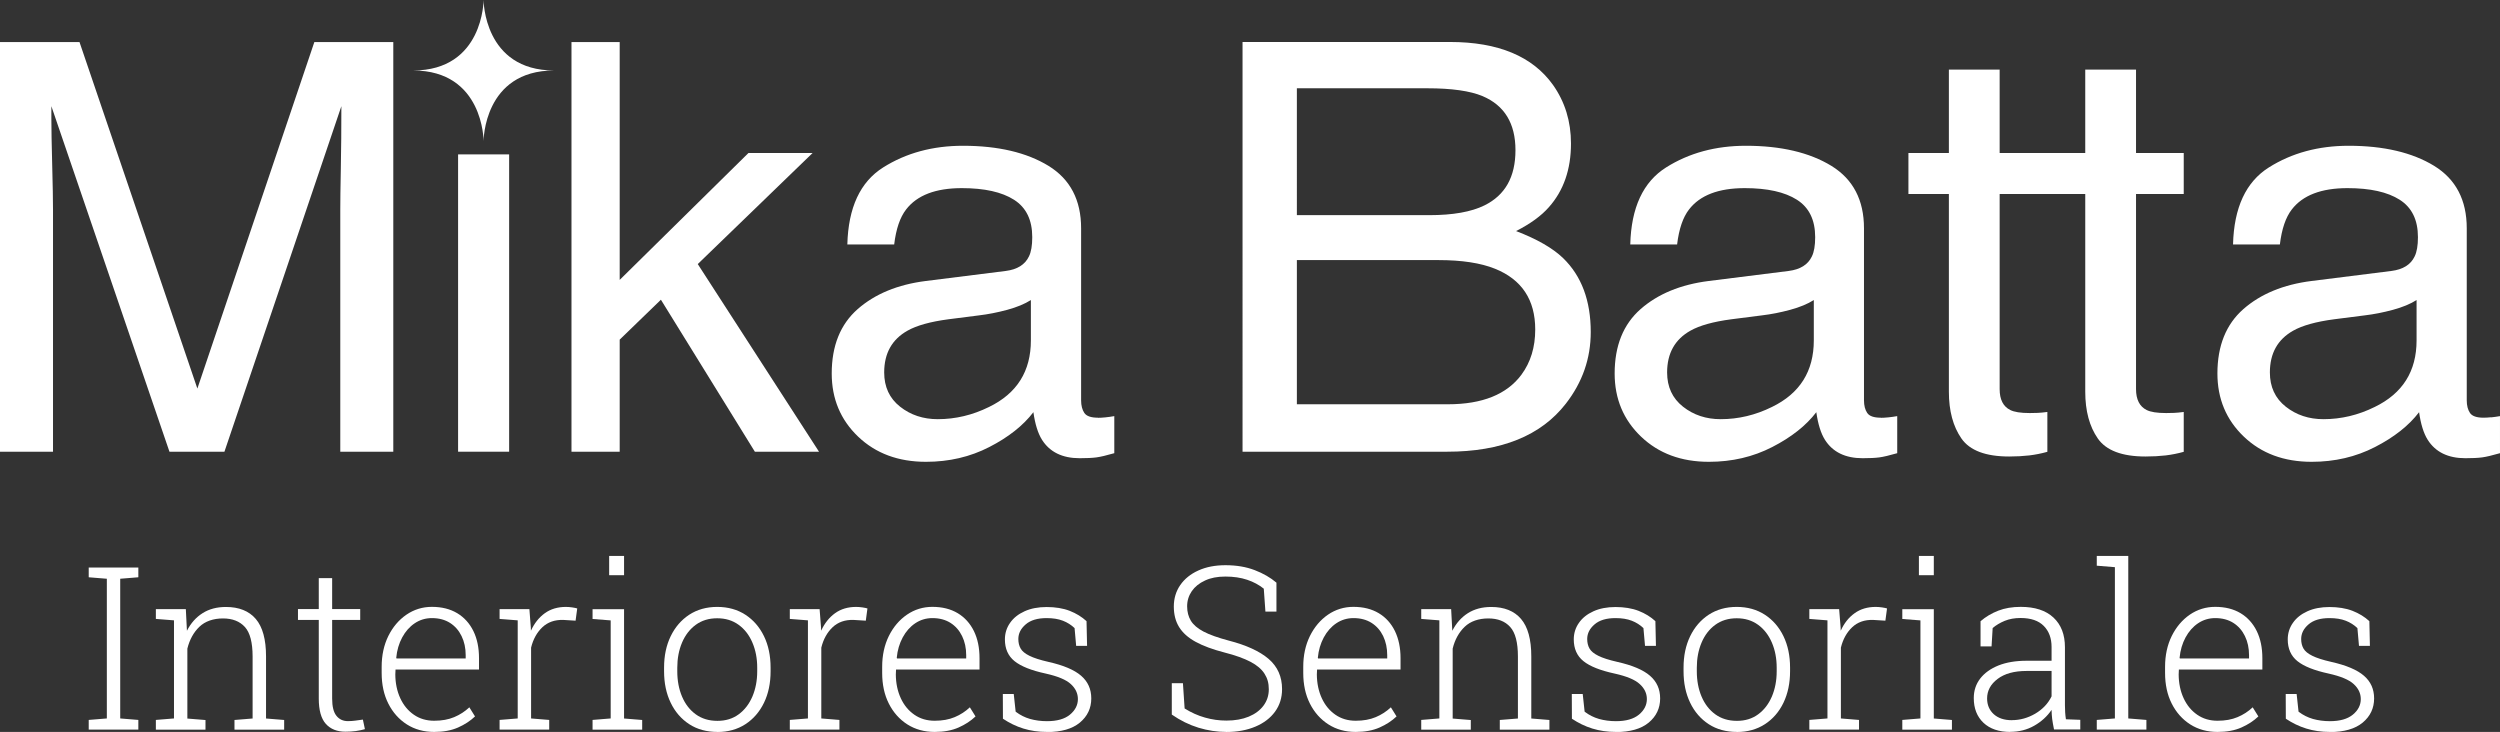
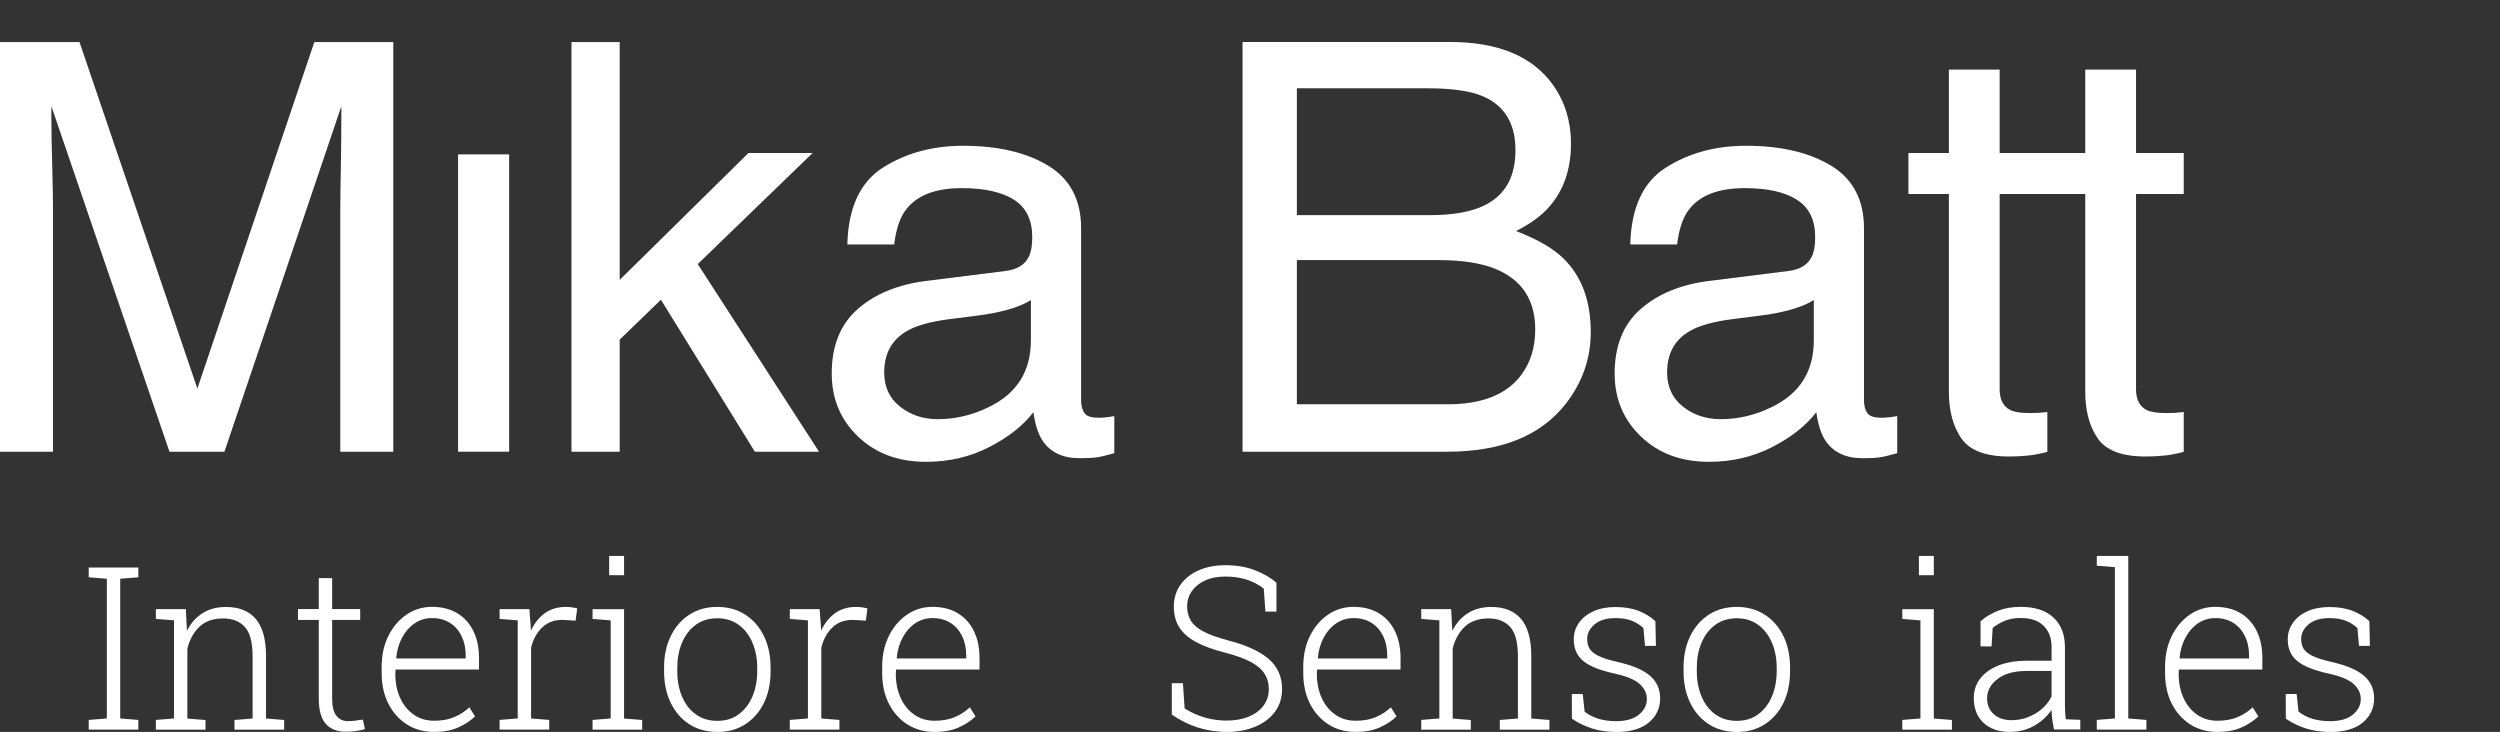
<svg xmlns="http://www.w3.org/2000/svg" id="Capa_1" data-name="Capa 1" viewBox="0 0 457.93 134.07">
  <rect x="0" y="0" width="457.93" height="134.07" fill="#333333" stroke="none" />
  <defs>
    <style>
      .cls-1 {
        fill: #fff;
      }
    </style>
  </defs>
  <polygon class="cls-1" points="16.25 133.64 16.25 131.87 19.57 131.6 19.57 106.01 16.25 105.74 16.25 103.95 25.34 103.95 25.34 105.74 22.02 106.01 22.02 131.6 25.34 131.87 25.34 133.64 16.25 133.64" />
  <path class="cls-1" d="M28.55,133.64v-1.77l3.32-.27v-17.97l-3.32-.26v-1.79h5.49l.2,3.96c.71-1.39,1.66-2.46,2.86-3.22,1.19-.76,2.62-1.14,4.28-1.14,2.39,0,4.22,.73,5.47,2.19,1.25,1.46,1.88,3.75,1.88,6.86v11.38l3.32,.27v1.77h-9.1v-1.77l3.32-.27v-11.36c0-2.56-.47-4.36-1.41-5.4s-2.28-1.57-4.02-1.57-3.26,.51-4.32,1.53c-1.06,1.02-1.79,2.35-2.2,4v12.81l3.32,.27v1.77h-9.1Z" />
  <path class="cls-1" d="M63.29,134.03c-1.55,0-2.75-.48-3.61-1.44-.86-.96-1.29-2.5-1.29-4.64v-14.4h-3.81v-1.98h3.81v-5.67h2.45v5.67h5.14v1.98h-5.14v14.4c0,1.47,.26,2.52,.79,3.17,.52,.65,1.22,.97,2.09,.97,.46,0,.92-.03,1.36-.09,.45-.06,.91-.12,1.39-.19l.37,1.75c-.49,.15-1.05,.26-1.67,.35-.62,.08-1.25,.12-1.88,.12" />
  <path class="cls-1" d="M79.52,134.07c-1.89,0-3.55-.46-5-1.38-1.44-.92-2.57-2.19-3.39-3.81-.82-1.62-1.22-3.5-1.22-5.62v-1.12c0-2.11,.41-3.99,1.22-5.64,.82-1.65,1.92-2.95,3.32-3.91,1.39-.95,2.95-1.43,4.66-1.43,1.81,0,3.35,.39,4.64,1.16,1.28,.77,2.27,1.87,2.96,3.27,.69,1.41,1.03,3.06,1.03,4.97v2.08h-15.29l-.04,.9c.01,1.63,.32,3.08,.91,4.36,.59,1.28,1.42,2.28,2.49,3.02,1.07,.74,2.31,1.1,3.72,1.1s2.61-.22,3.66-.66c1.05-.44,1.98-1.04,2.78-1.8l1.04,1.67c-.86,.82-1.89,1.49-3.11,2.03-1.22,.54-2.67,.81-4.37,.81m-6.91-13.46h12.68v-.61c0-1.29-.25-2.45-.75-3.48-.5-1.03-1.2-1.83-2.12-2.42-.92-.58-2.02-.88-3.31-.88-1.17,0-2.22,.32-3.16,.95-.94,.63-1.7,1.5-2.29,2.59-.59,1.1-.96,2.34-1.09,3.72l.04,.12Z" />
  <path class="cls-1" d="M91.51,133.64v-1.77l3.32-.27v-17.97l-3.32-.26v-1.79h5.46l.26,3.36,.02,.59c.63-1.37,1.48-2.44,2.55-3.21,1.07-.77,2.36-1.15,3.85-1.15,.37,0,.76,.03,1.17,.09,.41,.06,.72,.13,.91,.19l-.3,2.24-2.26-.14c-1.56-.04-2.84,.41-3.83,1.35-.99,.94-1.68,2.18-2.06,3.73v12.97l3.32,.27v1.77h-9.09Z" />
  <path class="cls-1" d="M108.54,133.64v-1.77l3.32-.27v-17.96l-3.32-.26v-1.79h5.77v20.02l3.32,.27v1.77h-9.09Zm3.04-31.81h2.73v3.53h-2.73v-3.53Z" />
  <path class="cls-1" d="M131.42,134.07c-1.99,0-3.71-.47-5.17-1.42-1.46-.95-2.6-2.26-3.4-3.93-.81-1.68-1.21-3.6-1.21-5.76v-.67c0-2.16,.4-4.08,1.21-5.75,.81-1.67,1.94-2.98,3.4-3.94,1.46-.95,3.17-1.43,5.13-1.43s3.69,.48,5.15,1.43c1.46,.95,2.6,2.26,3.41,3.93,.81,1.67,1.21,3.59,1.21,5.76v.67c0,2.18-.4,4.1-1.21,5.77-.81,1.67-1.95,2.98-3.41,3.93-1.46,.94-3.16,1.42-5.11,1.42m0-2.04c1.51,0,2.81-.4,3.89-1.2,1.09-.8,1.92-1.89,2.51-3.26,.58-1.37,.88-2.91,.88-4.61v-.67c0-1.69-.29-3.21-.88-4.59-.58-1.37-1.42-2.46-2.52-3.26-1.1-.8-2.4-1.2-3.93-1.2s-2.83,.4-3.93,1.2c-1.09,.8-1.93,1.89-2.51,3.26-.58,1.37-.87,2.9-.87,4.59v.67c0,1.71,.29,3.25,.87,4.62,.58,1.37,1.41,2.45,2.51,3.25,1.1,.8,2.42,1.2,3.97,1.2" />
  <path class="cls-1" d="M144.67,133.64v-1.77l3.32-.27v-17.97l-3.32-.26v-1.79h5.46l.26,3.36,.02,.59c.63-1.37,1.48-2.44,2.55-3.21,1.07-.77,2.36-1.15,3.85-1.15,.37,0,.76,.03,1.17,.09,.41,.06,.72,.13,.91,.19l-.3,2.24-2.26-.14c-1.56-.04-2.84,.41-3.83,1.35-.99,.94-1.68,2.18-2.06,3.73v12.97l3.32,.27v1.77h-9.09Z" />
  <path class="cls-1" d="M171.2,134.07c-1.89,0-3.55-.46-5-1.38-1.44-.92-2.57-2.19-3.39-3.81-.82-1.62-1.22-3.5-1.22-5.62v-1.12c0-2.11,.41-3.99,1.22-5.64,.82-1.65,1.92-2.95,3.32-3.91,1.39-.95,2.95-1.43,4.66-1.43,1.81,0,3.35,.39,4.64,1.16,1.28,.77,2.27,1.87,2.96,3.27,.69,1.41,1.03,3.06,1.03,4.97v2.08h-15.29l-.04,.9c.01,1.63,.32,3.08,.91,4.36,.59,1.28,1.42,2.28,2.49,3.02,1.07,.74,2.31,1.1,3.72,1.1s2.61-.22,3.66-.66c1.05-.44,1.98-1.04,2.78-1.8l1.04,1.67c-.86,.82-1.89,1.49-3.11,2.03-1.22,.54-2.67,.81-4.37,.81m-6.91-13.46h12.68v-.61c0-1.29-.25-2.45-.75-3.48-.5-1.03-1.2-1.83-2.12-2.42-.92-.58-2.02-.88-3.31-.88-1.17,0-2.22,.32-3.16,.95-.94,.63-1.7,1.5-2.29,2.59-.59,1.1-.96,2.34-1.09,3.72l.04,.12Z" />
-   <path class="cls-1" d="M191.76,134.07c-1.55,0-2.99-.21-4.31-.62-1.33-.41-2.57-1.02-3.74-1.8l-.02-4.53h2l.35,3.24c.79,.61,1.67,1.05,2.63,1.33,.96,.27,2,.41,3.1,.41,1.85,0,3.26-.4,4.22-1.2,.96-.8,1.45-1.75,1.45-2.85,0-1.03-.43-1.95-1.29-2.74-.86-.8-2.4-1.44-4.6-1.93-2.64-.57-4.54-1.33-5.72-2.28-1.18-.95-1.76-2.28-1.76-3.98,0-1.11,.31-2.12,.94-3.02,.62-.9,1.51-1.61,2.66-2.13,1.15-.52,2.5-.78,4.05-.78s3.02,.23,4.22,.7c1.2,.47,2.22,1.1,3.08,1.89l.1,4.53h-2l-.29-3.26c-.61-.58-1.33-1.04-2.14-1.35-.82-.32-1.81-.48-2.98-.48-1.66,0-2.94,.38-3.83,1.15-.9,.77-1.35,1.66-1.35,2.68,0,.67,.14,1.25,.42,1.74,.28,.5,.82,.94,1.61,1.33,.8,.4,1.95,.77,3.48,1.12,2.76,.62,4.76,1.47,5.99,2.54,1.24,1.07,1.86,2.45,1.86,4.15,0,1.79-.7,3.27-2.09,4.43-1.39,1.15-3.4,1.73-6.02,1.73" />
  <path class="cls-1" d="M224.63,134.07c-1.7,0-3.4-.26-5.09-.77-1.69-.52-3.33-1.32-4.9-2.41v-5.75h2.04l.31,4.63c1.2,.75,2.44,1.31,3.73,1.67,1.29,.37,2.6,.55,3.92,.55,1.56,0,2.93-.24,4.09-.72,1.16-.48,2.07-1.16,2.71-2.02,.64-.86,.97-1.86,.97-2.99s-.26-2.04-.79-2.86c-.52-.82-1.37-1.55-2.55-2.17-1.18-.62-2.77-1.2-4.78-1.71-2.16-.56-3.92-1.21-5.29-1.96-1.37-.75-2.37-1.65-3.02-2.7-.65-1.05-.97-2.31-.97-3.76s.39-2.79,1.18-3.93c.79-1.14,1.89-2.03,3.31-2.67,1.42-.65,3.08-.97,4.97-.97,2,0,3.78,.3,5.35,.9,1.57,.6,2.9,1.37,3.99,2.3v5.3h-2.02l-.3-4.2c-.86-.69-1.87-1.24-3.04-1.63-1.17-.39-2.49-.59-3.98-.59s-2.71,.24-3.75,.73c-1.05,.48-1.85,1.13-2.42,1.95-.56,.82-.85,1.74-.85,2.77s.23,1.87,.67,2.62c.45,.75,1.22,1.42,2.32,2,1.1,.58,2.64,1.13,4.63,1.66,3.22,.83,5.66,1.95,7.3,3.35,1.64,1.41,2.47,3.25,2.47,5.54,0,1.58-.43,2.95-1.29,4.13-.86,1.18-2.06,2.09-3.6,2.74-1.54,.65-3.31,.98-5.32,.98" />
  <path class="cls-1" d="M248.32,134.07c-1.89,0-3.56-.46-4.99-1.38-1.44-.92-2.57-2.19-3.39-3.81-.82-1.62-1.22-3.5-1.22-5.62v-1.12c0-2.11,.41-3.99,1.22-5.64,.82-1.65,1.92-2.95,3.31-3.91,1.39-.95,2.95-1.43,4.66-1.43,1.81,0,3.35,.39,4.64,1.16,1.29,.77,2.27,1.87,2.96,3.27,.68,1.41,1.03,3.06,1.03,4.97v2.08h-15.29l-.04,.9c.01,1.63,.32,3.08,.91,4.36,.59,1.28,1.42,2.28,2.49,3.02,1.07,.74,2.31,1.1,3.72,1.1s2.61-.22,3.66-.66c1.05-.44,1.98-1.04,2.78-1.8l1.04,1.67c-.86,.82-1.89,1.49-3.11,2.03-1.22,.54-2.67,.81-4.37,.81m-6.91-13.46h12.68v-.61c0-1.29-.25-2.45-.74-3.48-.5-1.03-1.2-1.83-2.12-2.42-.92-.58-2.02-.88-3.31-.88-1.17,0-2.22,.32-3.16,.95-.94,.63-1.7,1.5-2.29,2.59-.59,1.1-.96,2.34-1.09,3.72l.04,.12Z" />
  <path class="cls-1" d="M260.33,133.64v-1.77l3.32-.27v-17.97l-3.32-.26v-1.79h5.48l.21,3.96c.71-1.39,1.66-2.46,2.85-3.22,1.2-.76,2.62-1.14,4.28-1.14,2.39,0,4.21,.73,5.46,2.19,1.25,1.46,1.88,3.75,1.88,6.86v11.38l3.32,.27v1.77h-9.09v-1.77l3.32-.27v-11.36c0-2.56-.47-4.36-1.41-5.4-.94-1.05-2.28-1.57-4.02-1.57s-3.26,.51-4.32,1.53c-1.06,1.02-1.8,2.35-2.2,4v12.81l3.32,.27v1.77h-9.09Z" />
  <path class="cls-1" d="M295.98,134.07c-1.55,0-2.99-.21-4.31-.62-1.33-.41-2.57-1.02-3.74-1.8l-.02-4.53h2l.35,3.24c.79,.61,1.67,1.05,2.63,1.33,.96,.27,2,.41,3.1,.41,1.85,0,3.25-.4,4.22-1.2,.96-.8,1.45-1.75,1.45-2.85,0-1.03-.43-1.95-1.3-2.74-.86-.8-2.39-1.44-4.6-1.93-2.64-.57-4.55-1.33-5.72-2.28-1.18-.95-1.77-2.28-1.77-3.98,0-1.11,.31-2.12,.94-3.02,.62-.9,1.51-1.61,2.66-2.13,1.15-.52,2.5-.78,4.05-.78s3.02,.23,4.22,.7c1.2,.47,2.22,1.1,3.08,1.89l.1,4.53h-2l-.29-3.26c-.61-.58-1.33-1.04-2.14-1.35-.82-.32-1.81-.48-2.98-.48-1.66,0-2.94,.38-3.83,1.15-.9,.77-1.35,1.66-1.35,2.68,0,.67,.14,1.25,.42,1.74,.28,.5,.82,.94,1.61,1.33,.79,.4,1.95,.77,3.48,1.12,2.76,.62,4.76,1.47,5.99,2.54,1.24,1.07,1.86,2.45,1.86,4.15,0,1.79-.7,3.27-2.09,4.43-1.39,1.15-3.4,1.73-6.02,1.73" />
  <path class="cls-1" d="M318.16,134.07c-1.99,0-3.71-.47-5.17-1.42-1.46-.95-2.6-2.26-3.4-3.93-.81-1.68-1.21-3.6-1.21-5.76v-.67c0-2.16,.4-4.08,1.21-5.75,.81-1.67,1.94-2.98,3.4-3.94,1.46-.95,3.17-1.43,5.13-1.43s3.69,.48,5.15,1.43c1.46,.95,2.6,2.26,3.41,3.93,.81,1.67,1.21,3.59,1.21,5.76v.67c0,2.18-.41,4.1-1.21,5.77-.81,1.67-1.94,2.98-3.41,3.93-1.46,.94-3.16,1.42-5.11,1.42m0-2.04c1.51,0,2.81-.4,3.89-1.2,1.09-.8,1.92-1.89,2.51-3.26,.58-1.37,.88-2.91,.88-4.61v-.67c0-1.69-.29-3.21-.88-4.59-.59-1.37-1.42-2.46-2.52-3.26-1.1-.8-2.4-1.2-3.92-1.2s-2.83,.4-3.93,1.2-1.93,1.89-2.51,3.26-.87,2.9-.87,4.59v.67c0,1.71,.29,3.25,.87,4.62s1.41,2.45,2.51,3.25,2.42,1.2,3.97,1.2" />
-   <path class="cls-1" d="M331.42,133.64v-1.77l3.32-.27v-17.97l-3.32-.26v-1.79h5.46l.27,3.36,.02,.59c.62-1.37,1.47-2.44,2.55-3.21,1.07-.77,2.36-1.15,3.85-1.15,.37,0,.76,.03,1.17,.09,.41,.06,.72,.13,.91,.19l-.3,2.24-2.26-.14c-1.56-.04-2.84,.41-3.83,1.35-.99,.94-1.68,2.18-2.06,3.73v12.97l3.32,.27v1.77h-9.09Z" />
  <path class="cls-1" d="M348.45,133.64v-1.77l3.32-.27v-17.96l-3.32-.26v-1.79h5.77v20.02l3.32,.27v1.77h-9.09Zm3.04-31.81h2.73v3.53h-2.73v-3.53Z" />
  <path class="cls-1" d="M368.23,134.07c-2.09,0-3.73-.56-4.91-1.67-1.18-1.12-1.78-2.62-1.78-4.53,0-1.36,.39-2.55,1.18-3.58,.79-1.02,1.91-1.82,3.35-2.4,1.45-.57,3.16-.86,5.15-.86h4.57v-2.53c0-1.59-.47-2.87-1.42-3.84-.95-.97-2.37-1.46-4.27-1.46-1.07,0-2.04,.17-2.89,.52-.85,.35-1.59,.79-2.21,1.32l-.2,3.36h-2.02v-4.61c.95-.82,2.03-1.46,3.24-1.93,1.21-.47,2.58-.7,4.12-.7,2.6,0,4.6,.65,6,1.96,1.4,1.31,2.1,3.11,2.1,5.43v10.64c0,.43,.01,.87,.04,1.29,.03,.43,.07,.85,.14,1.27l2.63,.1v1.77h-4.81c-.16-.8-.28-1.45-.34-1.94-.06-.49-.1-1.04-.11-1.65-.8,1.18-1.86,2.15-3.18,2.9-1.32,.75-2.78,1.12-4.39,1.12m.29-2.14c1.51,0,2.94-.4,4.29-1.19,1.35-.8,2.35-1.85,2.99-3.17v-4.65h-4.59c-2.26,0-4.02,.49-5.3,1.46-1.28,.97-1.92,2.16-1.92,3.58,0,1.18,.41,2.14,1.22,2.88,.82,.73,1.92,1.1,3.3,1.1" />
  <polygon class="cls-1" points="384.07 133.64 384.07 131.87 387.39 131.6 387.39 103.89 384.07 103.62 384.07 101.83 389.84 101.83 389.84 131.6 393.16 131.87 393.16 133.64 384.07 133.64" />
  <path class="cls-1" d="M406.19,134.07c-1.89,0-3.56-.46-5-1.38-1.44-.92-2.57-2.19-3.39-3.81-.82-1.62-1.22-3.5-1.22-5.62v-1.12c0-2.11,.41-3.99,1.22-5.64,.82-1.65,1.92-2.95,3.31-3.91,1.39-.95,2.95-1.43,4.66-1.43,1.81,0,3.35,.39,4.64,1.16,1.28,.77,2.27,1.87,2.96,3.27,.69,1.41,1.03,3.06,1.03,4.97v2.08h-15.29l-.04,.9c.01,1.63,.32,3.08,.91,4.36,.59,1.28,1.42,2.28,2.49,3.02,1.07,.74,2.31,1.1,3.72,1.1s2.61-.22,3.66-.66c1.05-.44,1.98-1.04,2.78-1.8l1.04,1.67c-.86,.82-1.89,1.49-3.11,2.03-1.22,.54-2.67,.81-4.37,.81m-6.91-13.46h12.68v-.61c0-1.29-.25-2.45-.75-3.48-.5-1.03-1.2-1.83-2.12-2.42-.92-.58-2.02-.88-3.31-.88-1.17,0-2.22,.32-3.16,.95-.94,.63-1.7,1.5-2.29,2.59-.59,1.1-.96,2.34-1.09,3.72l.04,.12Z" />
  <path class="cls-1" d="M426.75,134.07c-1.55,0-2.99-.21-4.31-.62-1.33-.41-2.57-1.02-3.74-1.8l-.02-4.53h2l.35,3.24c.79,.61,1.67,1.05,2.63,1.33,.97,.27,2,.41,3.1,.41,1.85,0,3.25-.4,4.22-1.2,.97-.8,1.45-1.75,1.45-2.85,0-1.03-.43-1.95-1.29-2.74-.86-.8-2.4-1.44-4.6-1.93-2.64-.57-4.54-1.33-5.72-2.28-1.18-.95-1.77-2.28-1.77-3.98,0-1.11,.31-2.12,.94-3.02,.62-.9,1.51-1.61,2.66-2.13,1.15-.52,2.5-.78,4.05-.78s3.02,.23,4.22,.7c1.2,.47,2.22,1.1,3.08,1.89l.1,4.53h-2l-.29-3.26c-.61-.58-1.33-1.04-2.14-1.35-.82-.32-1.81-.48-2.98-.48-1.66,0-2.94,.38-3.83,1.15-.9,.77-1.35,1.66-1.35,2.68,0,.67,.14,1.25,.42,1.74,.28,.5,.82,.94,1.61,1.33,.79,.4,1.95,.77,3.48,1.12,2.76,.62,4.76,1.47,5.99,2.54,1.24,1.07,1.86,2.45,1.86,4.15,0,1.79-.7,3.27-2.09,4.43-1.39,1.15-3.4,1.73-6.02,1.73" />
  <path class="cls-1" d="M36.14,71.14L14.56,7.7H0V82.74H9.71V38.45c0-1.77-.05-4.54-.15-8.3-.1-3.76-.15-6.56-.15-8.4v-2.3l21.63,63.29h10.07L62.53,19.45c0,4.05-.03,7.85-.1,11.39-.07,3.54-.1,6.08-.1,7.61v44.29h9.71V7.7h-14.46l-21.42,63.45Z" />
  <rect class="cls-1" x="83.91" y="28.28" width="9.35" height="54.46" />
  <polygon class="cls-1" points="148.84 28.03 137.09 28.03 113.51 51.27 113.51 7.7 104.68 7.7 104.68 82.74 113.51 82.74 113.51 62.21 121.06 54.9 138.27 82.74 150.02 82.74 127.81 48.37 148.84 28.03" />
  <path class="cls-1" d="M201.1,76.51c-1.26,0-2.09-.29-2.48-.87-.39-.58-.59-1.35-.59-2.3v-31.52c0-5.18-1.99-8.99-5.97-11.44-4.01-2.45-9.24-3.68-15.67-3.68-5.54,0-10.42,1.32-14.62,3.97-4.2,2.65-6.39,7.35-6.56,14.11h8.58c.34-2.84,1.07-4.98,2.19-6.42,2.01-2.6,5.4-3.9,10.2-3.9,4.15,0,7.33,.71,9.56,2.13,2.23,1.42,3.34,3.7,3.34,6.85,0,1.54-.2,2.72-.61,3.54-.72,1.5-2.13,2.38-4.24,2.65l-14.66,1.84c-5.14,.65-9.3,2.37-12.47,5.15-3.17,2.79-4.75,6.72-4.75,11.79,0,4.63,1.61,8.48,4.83,11.56,3.22,3.08,7.36,4.62,12.44,4.62,4.22,0,8.09-.9,11.6-2.71,3.51-1.8,6.2-3.93,8.07-6.38,.31,2.18,.83,3.87,1.58,5.06,1.43,2.25,3.73,3.37,6.9,3.37,1.29,0,2.32-.05,3.07-.15,.75-.1,1.84-.36,3.27-.77v-6.79c-.58,.1-1.12,.18-1.64,.23s-.97,.08-1.38,.08m-12.26-14.18c0,5.65-2.55,9.71-7.66,12.19-3.03,1.5-6.17,2.24-9.4,2.24-2.66,0-4.96-.76-6.9-2.29-1.94-1.53-2.91-3.62-2.91-6.27,0-3.5,1.42-6.05,4.27-7.65,1.68-.95,4.18-1.65,7.51-2.09l5.56-.71c1.7-.2,3.43-.54,5.2-1.02,1.77-.48,3.21-1.08,4.33-1.79v7.39Z" />
  <path class="cls-1" d="M344.5,76.51c-1.26,0-2.09-.29-2.48-.87-.39-.58-.59-1.35-.59-2.3v-31.52c0-5.18-1.99-8.99-5.97-11.44-4.01-2.45-9.24-3.68-15.66-3.68-5.54,0-10.42,1.32-14.62,3.97-4.2,2.65-6.39,7.35-6.56,14.11h8.58c.34-2.84,1.07-4.98,2.19-6.42,2.01-2.6,5.4-3.9,10.2-3.9,4.15,0,7.33,.71,9.56,2.13,2.23,1.42,3.34,3.7,3.34,6.85,0,1.54-.2,2.72-.61,3.54-.71,1.5-2.13,2.38-4.24,2.65l-14.66,1.84c-5.14,.65-9.3,2.37-12.47,5.15-3.17,2.79-4.75,6.72-4.75,11.79,0,4.63,1.61,8.48,4.83,11.56,3.22,3.08,7.36,4.62,12.44,4.62,4.22,0,8.09-.9,11.6-2.71,3.51-1.8,6.2-3.93,8.07-6.38,.31,2.18,.83,3.87,1.58,5.06,1.43,2.25,3.73,3.37,6.9,3.37,1.29,0,2.32-.05,3.07-.15,.75-.1,1.84-.36,3.27-.77v-6.79c-.58,.1-1.12,.18-1.64,.23s-.97,.08-1.38,.08m-12.26-14.18c0,5.65-2.55,9.71-7.66,12.19-3.03,1.5-6.16,2.24-9.4,2.24-2.66,0-4.96-.76-6.9-2.29-1.94-1.53-2.91-3.62-2.91-6.27,0-3.5,1.42-6.05,4.27-7.65,1.68-.95,4.18-1.65,7.51-2.09l5.56-.71c1.7-.2,3.43-.54,5.2-1.02,1.77-.48,3.21-1.08,4.33-1.79v7.39Z" />
  <path class="cls-1" d="M391.26,12.75h-9.3v15.28h-15.68V12.75h-9.3v15.28h-7.41v7.51h7.41v36.22c0,3.51,.77,6.36,2.3,8.56,1.53,2.2,4.45,3.3,8.74,3.3,1.33,0,2.56-.07,3.7-.2,1.14-.14,2.24-.36,3.3-.66v-7.3c-.68,.09-1.28,.15-1.79,.17-.51,.02-.99,.03-1.43,.03-1.67,0-2.86-.19-3.58-.56-1.3-.65-1.94-1.92-1.94-3.83V35.54h15.68v36.22c0,3.51,.77,6.36,2.3,8.56,1.53,2.2,4.45,3.3,8.74,3.3,1.33,0,2.56-.07,3.7-.2,1.14-.14,2.24-.36,3.3-.66v-7.3c-.68,.09-1.28,.15-1.79,.17-.51,.02-.99,.03-1.43,.03-1.67,0-2.86-.19-3.58-.56-1.29-.65-1.94-1.92-1.94-3.83V35.54h8.74v-7.51h-8.74V12.75Z" />
-   <path class="cls-1" d="M456.29,76.43c-.51,.05-.97,.08-1.38,.08-1.26,0-2.09-.29-2.48-.87-.39-.58-.59-1.35-.59-2.3v-31.52c0-5.18-1.99-8.99-5.97-11.44-4.01-2.45-9.24-3.68-15.66-3.68-5.54,0-10.42,1.32-14.62,3.97-4.2,2.65-6.39,7.35-6.56,14.11h8.58c.34-2.84,1.07-4.98,2.19-6.42,2.01-2.6,5.4-3.9,10.2-3.9,4.15,0,7.33,.71,9.56,2.13,2.23,1.42,3.34,3.7,3.34,6.85,0,1.54-.2,2.72-.61,3.54-.71,1.5-2.13,2.38-4.24,2.65l-14.66,1.84c-5.14,.65-9.3,2.37-12.47,5.15-3.17,2.79-4.75,6.72-4.75,11.79,0,4.63,1.61,8.48,4.83,11.56s7.36,4.62,12.44,4.62c4.22,0,8.09-.9,11.6-2.71,3.51-1.8,6.2-3.93,8.07-6.38,.31,2.18,.83,3.87,1.58,5.06,1.43,2.25,3.73,3.37,6.9,3.37,1.29,0,2.32-.05,3.07-.15,.75-.1,1.84-.36,3.27-.77v-6.79c-.58,.1-1.12,.18-1.64,.23m-13.64-14.1c0,5.65-2.55,9.71-7.66,12.19-3.03,1.5-6.16,2.24-9.4,2.24-2.66,0-4.96-.76-6.9-2.29-1.94-1.53-2.91-3.62-2.91-6.27,0-3.5,1.42-6.05,4.27-7.65,1.68-.95,4.18-1.65,7.51-2.09l5.56-.71c1.7-.2,3.43-.54,5.2-1.02,1.77-.48,3.21-1.08,4.33-1.79v7.39Z" />
-   <path class="cls-1" d="M88.58,0s0,12.91-12.91,12.91c12.91,0,12.91,12.91,12.91,12.91,0,0,0-12.91,12.91-12.91-12.91,0-12.91-12.91-12.91-12.91" />
  <path class="cls-1" d="M277.69,42.33c2.62-1.33,4.63-2.79,6.03-4.39,2.69-3.03,4.04-6.91,4.04-11.65,0-4.05-1.1-7.63-3.29-10.73-3.74-5.24-10.03-7.87-18.87-7.87h-38V82.74h37.47c9.94,0,17.18-2.93,21.74-8.79,3.05-3.92,4.57-8.29,4.57-13.13,0-5.76-1.69-10.27-5.06-13.54-1.91-1.84-4.79-3.49-8.63-4.96m-40.14-26.15h23.88c4.47,0,7.85,.48,10.12,1.43,4.03,1.7,6.04,5.01,6.04,9.91s-1.89,8.24-5.68,10.11c-2.41,1.19-5.78,1.79-10.12,1.79h-24.24V16.18Zm41.14,52.46c-2.68,3.61-7.17,5.42-13.46,5.42h-27.68v-26.41h25.92c4.3,0,7.75,.53,10.36,1.58,4.92,1.98,7.38,5.69,7.38,11.14,0,3.24-.84,5.99-2.53,8.28" />
</svg>